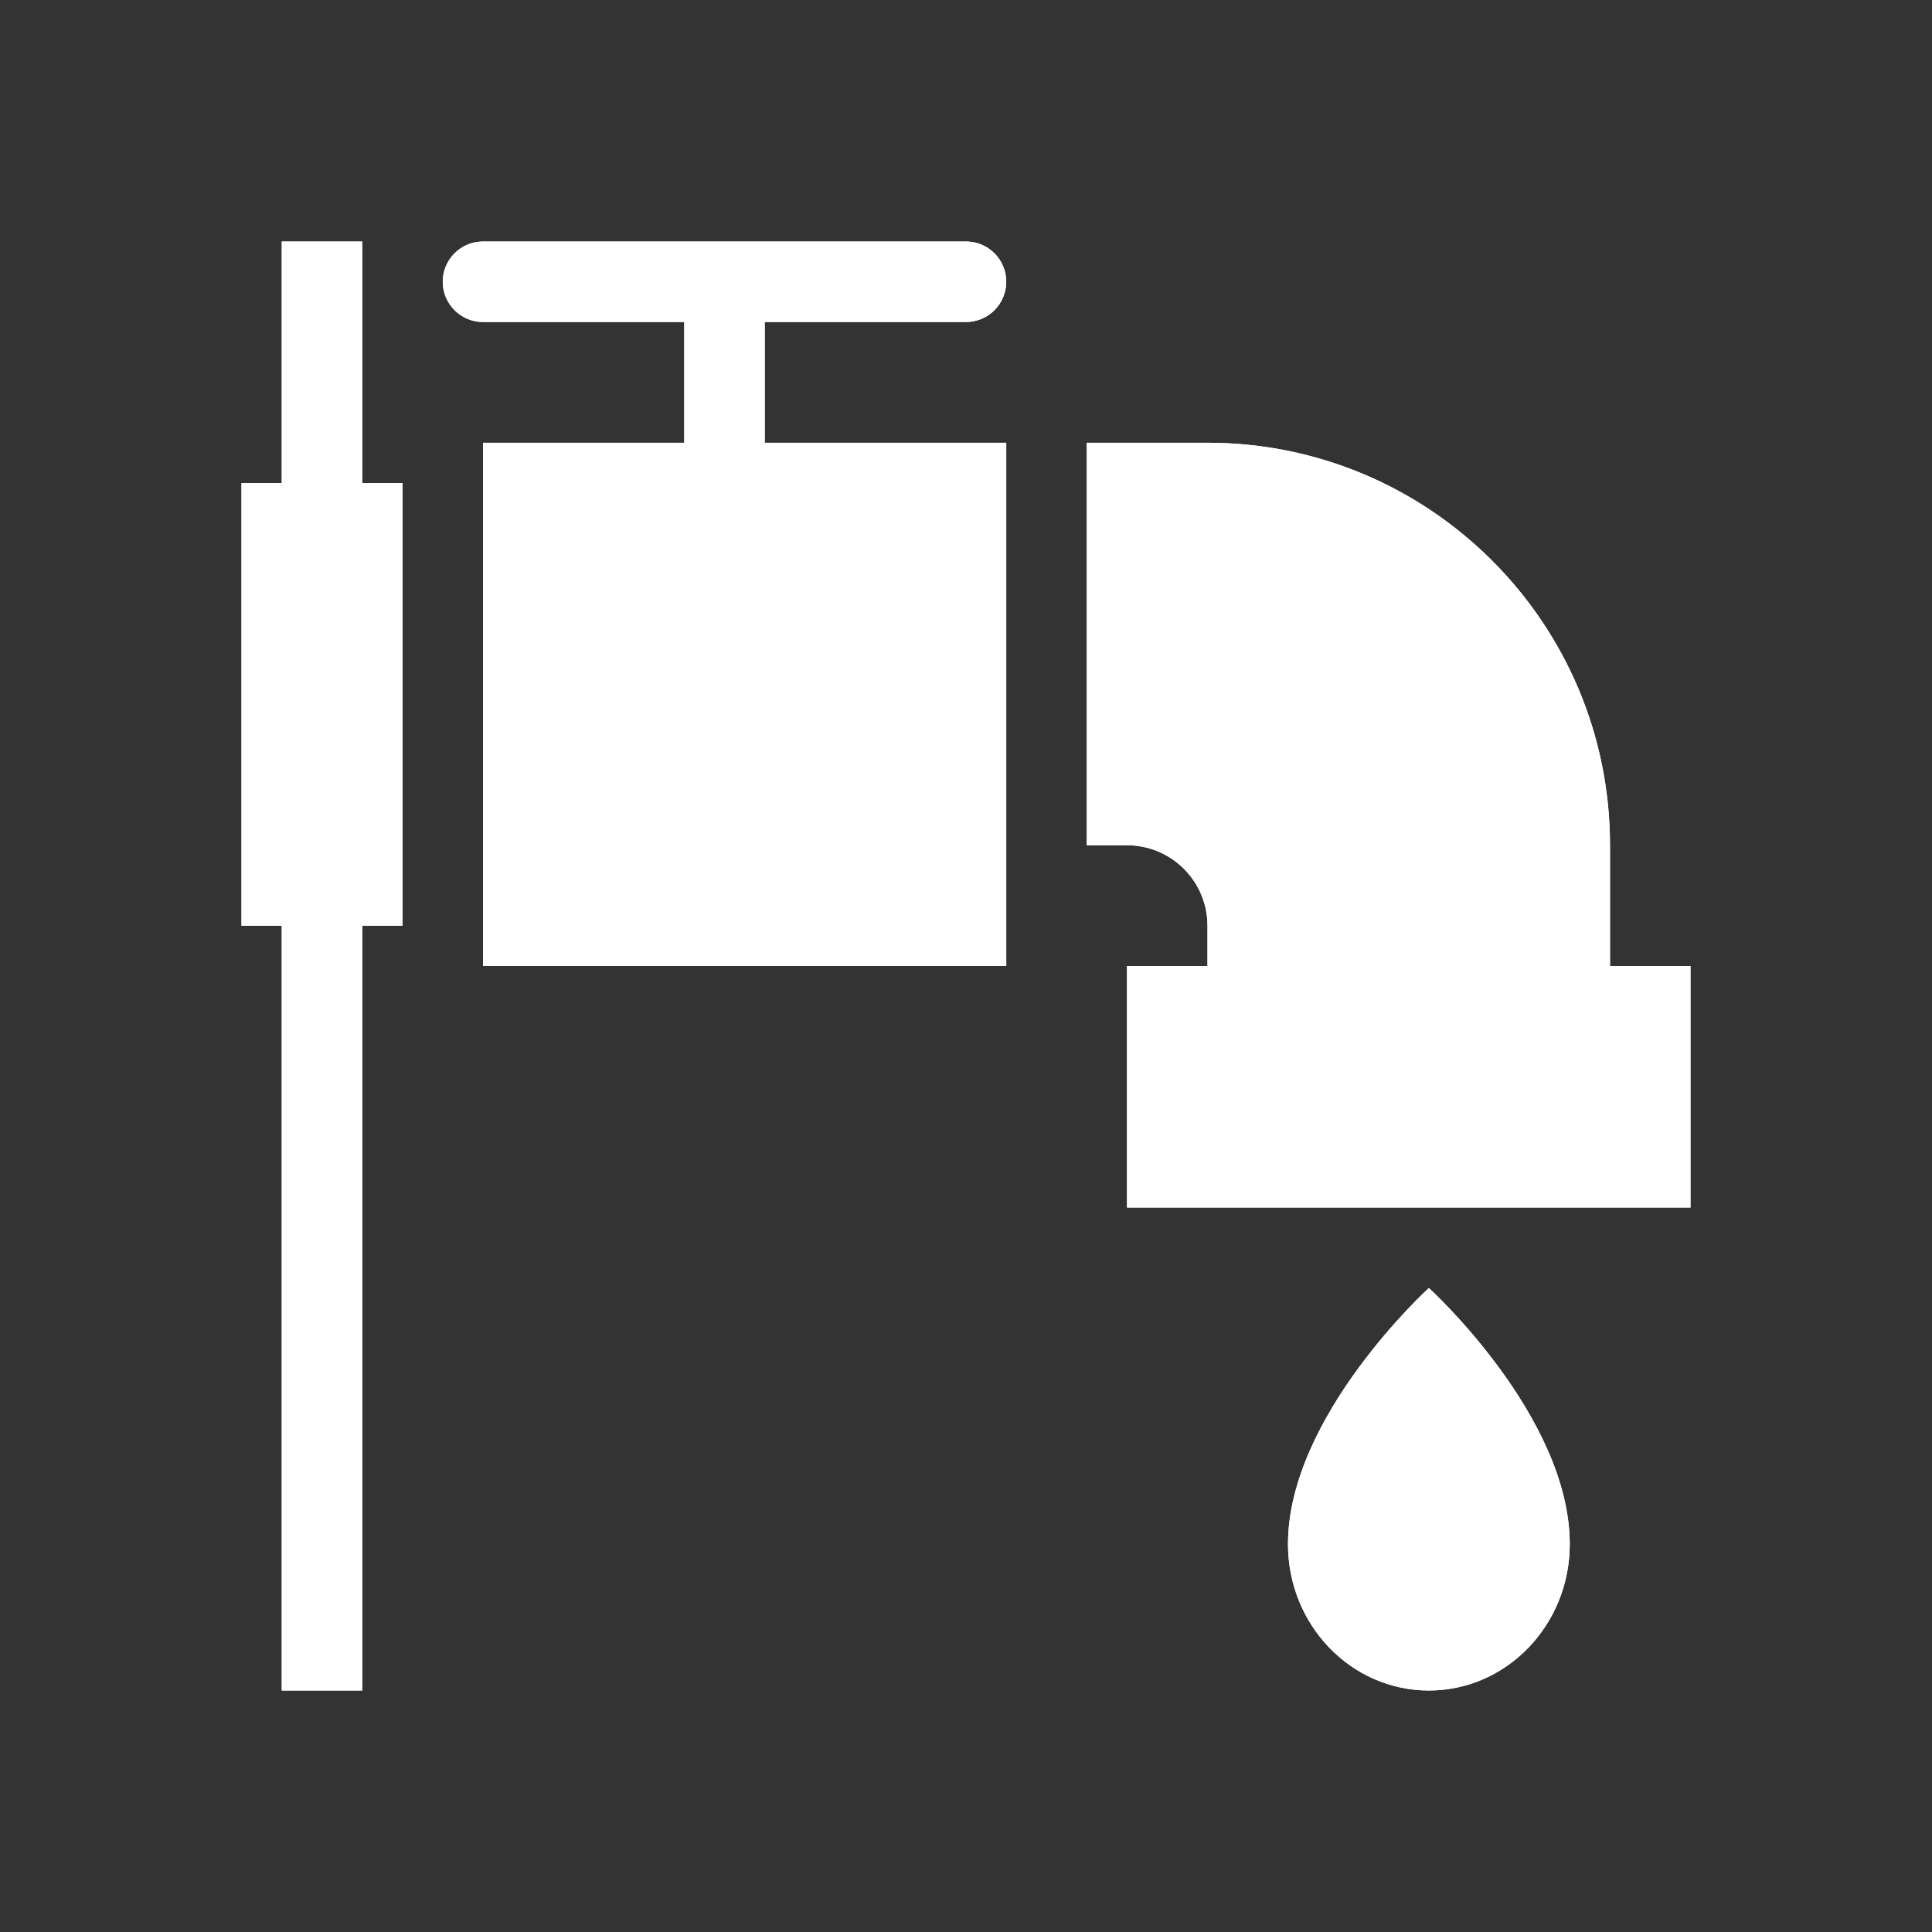
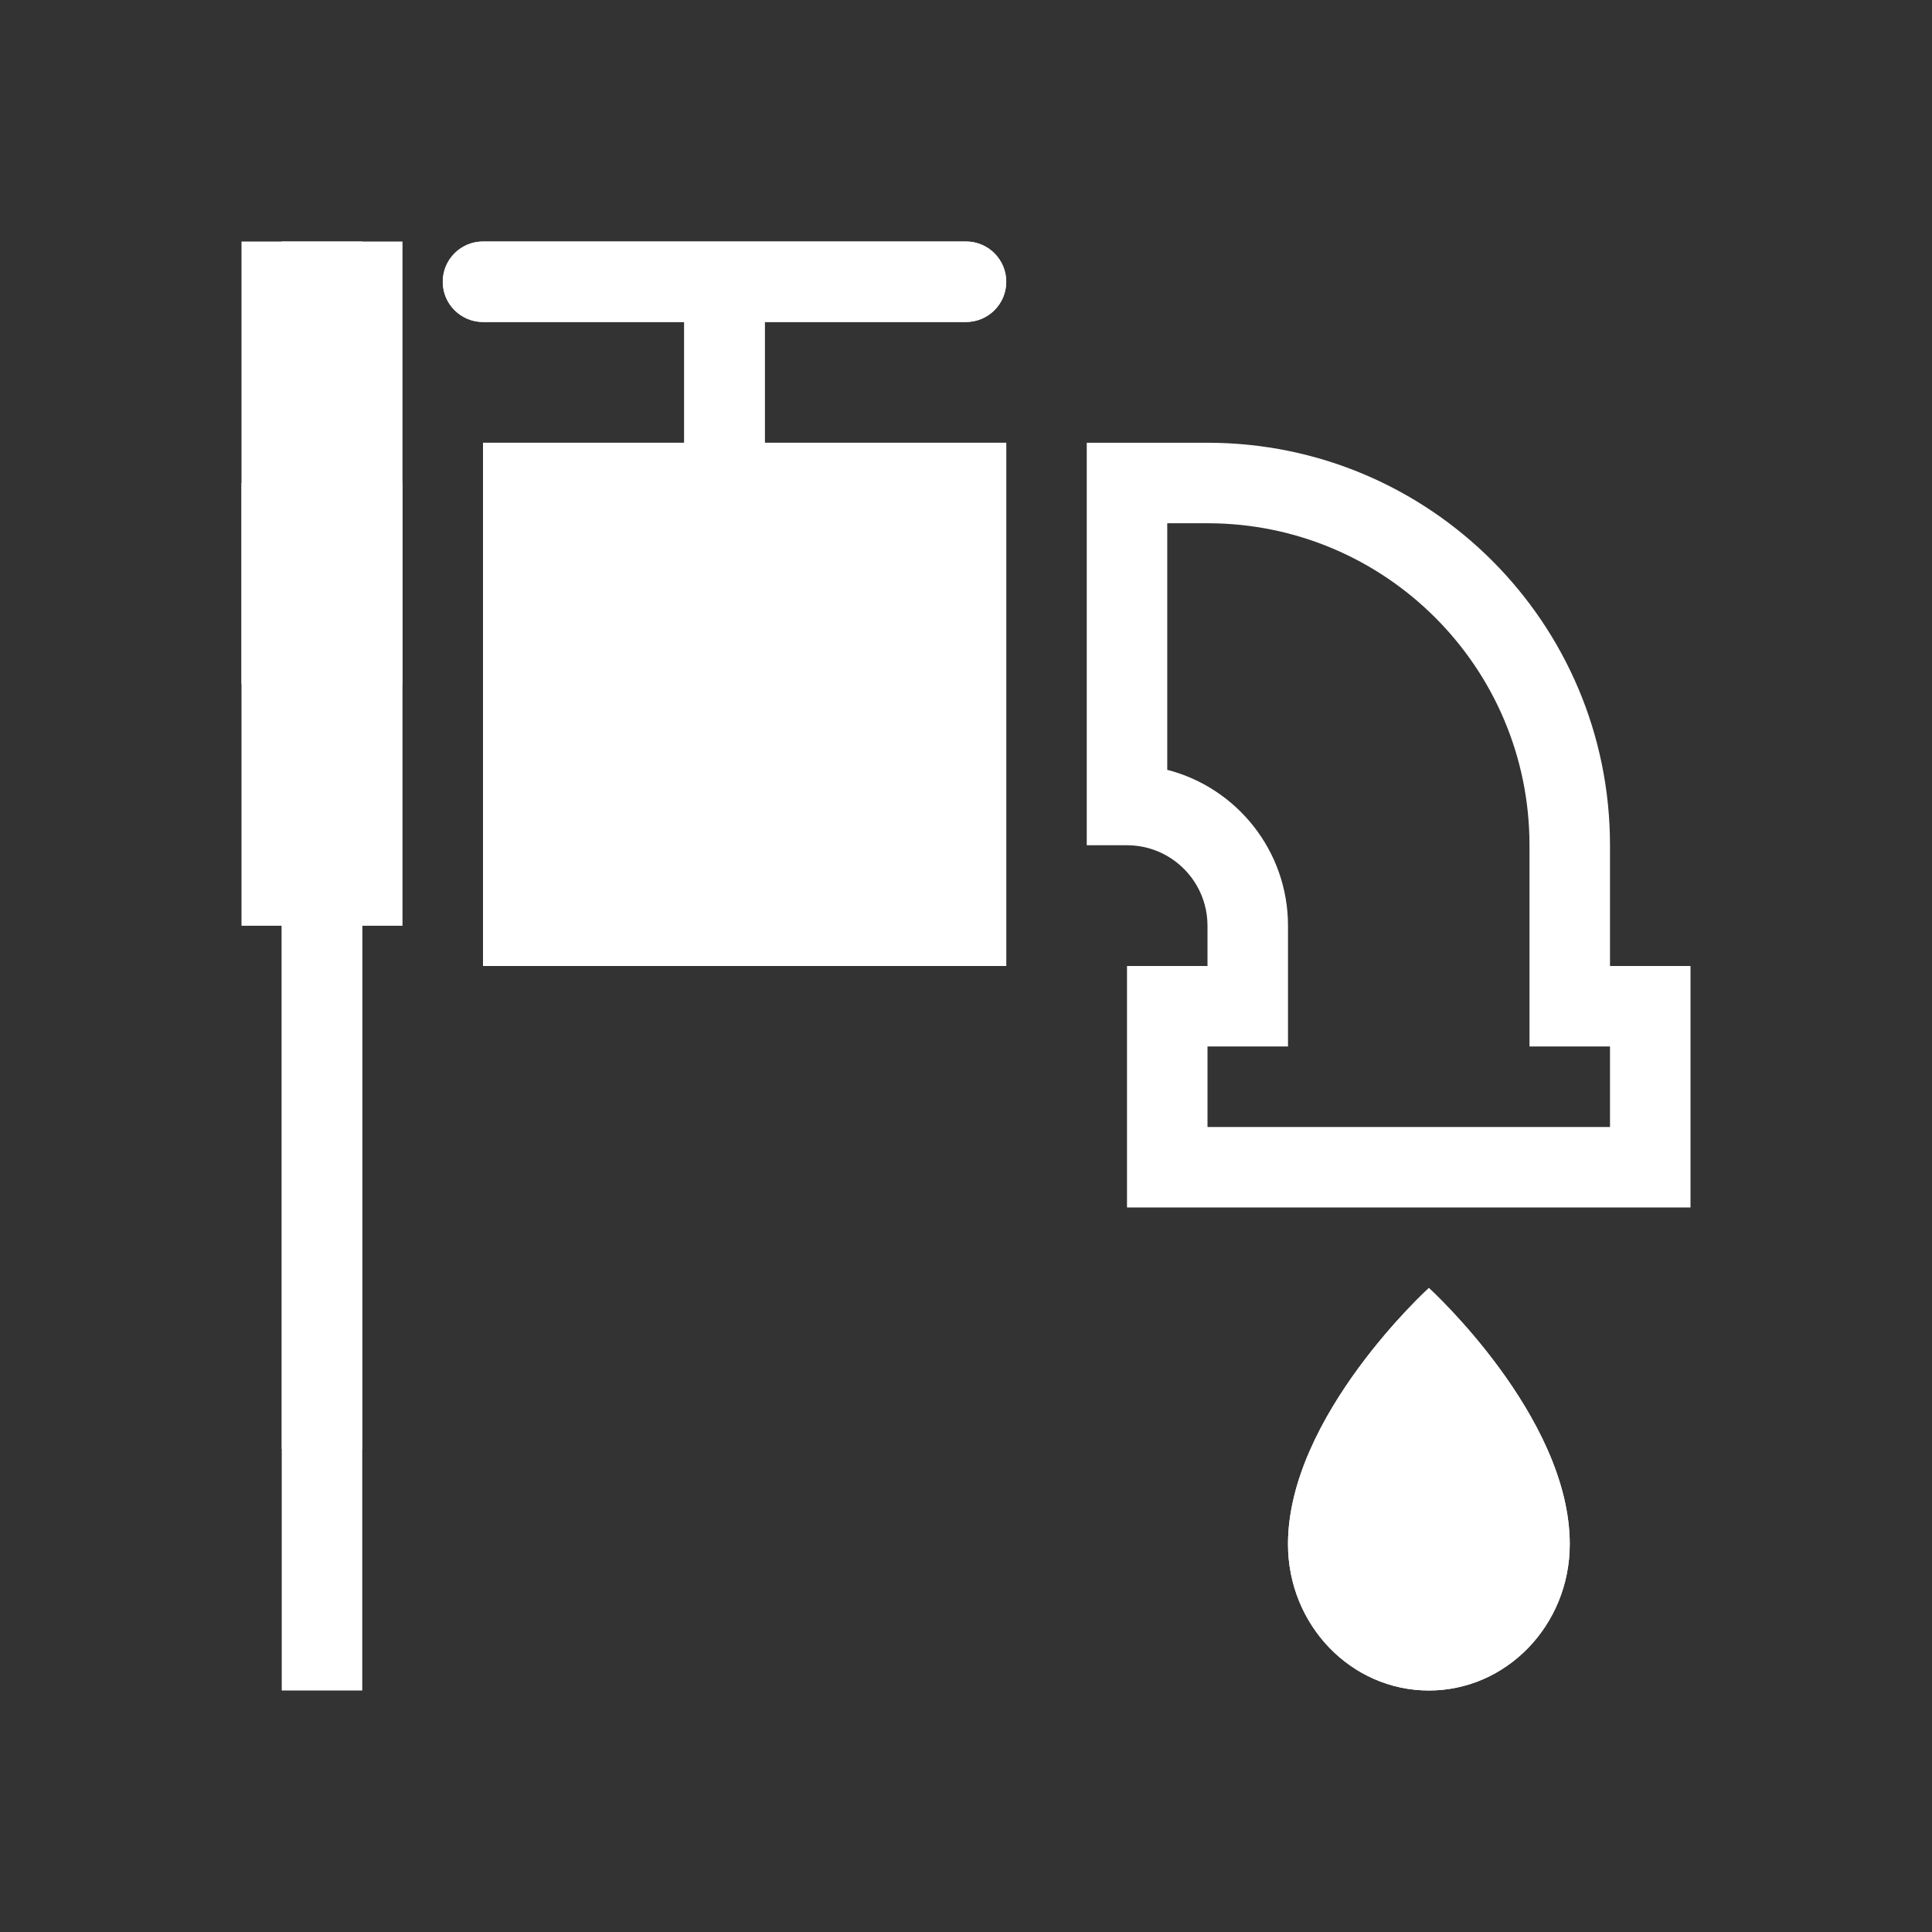
<svg xmlns="http://www.w3.org/2000/svg" id="Layer_1" viewBox="0 0 48 48">
  <rect x="0" y="0" width="48" height="48" fill="#333333" stroke="none" />
  <path d="M7,23v19h2v-19h1v-11h-1v-6h-2v6h-1v11h1Z" style="fill: #fff;" />
  <path d="M25,7c0,.552-.448,1-1,1h-5v3h6v13h-13v-13h5v-3h-5c-.552,0-1-.448-1-1s.448-1,1-1h12c.552,0,1,.448,1,1Z" style="fill: #fff;" />
-   <path d="M30,11c5.523,0,10,4.477,10,10v3h2v6h-14v-6h2v-1c0-1.105-.895-2-2-2h-1v-10h3Z" style="fill: #fff;" />
  <path d="M35.5,42c1.933,0,3.5-1.628,3.5-3.636,0-3.182-3.5-6.364-3.5-6.364,0,0-3.5,3.182-3.5,6.364,0,2.008,1.567,3.636,3.5,3.636Z" style="fill: #fff;" />
-   <path d="M9,6h-2v6h-1v11h1v19h2v-19h1v-11h-1v-6ZM35.5,34.988c-.046.06-.091.121-.137.183-.81,1.105-1.363,2.26-1.363,3.192,0,.976.743,1.636,1.5,1.636s1.5-.66,1.5-1.636c0-.932-.552-2.087-1.363-3.192-.046-.062-.091-.124-.137-.183ZM29.732,22c.17.294.268.636.268,1v1h-2v6h14v-6h-2v-3c0-5.523-4.477-10-10-10h-3v10h1c.74,0,1.387.402,1.732,1ZM29,19.126c1.725.444,3,2.01,3,3.874v3h-2v2h10v-2h-2v-5c0-4.418-3.582-8-8-8h-1v6.126ZM14,13v9h9v-9h-9ZM25,11v13h-13v-13h5v-3h-5c-.552,0-1-.448-1-1s.448-1,1-1h12c.552,0,1,.448,1,1s-.448,1-1,1h-5v3h6ZM39,38.364c0,2.008-1.567,3.636-3.5,3.636s-3.5-1.628-3.5-3.636c0-3.182,3.5-6.364,3.5-6.364,0,0,3.5,3.182,3.5,6.364Z" style="fill: #fff; fill-rule: evenodd;" />
+   <path d="M9,6h-2h-1v11h1v19h2v-19h1v-11h-1v-6ZM35.5,34.988c-.046.06-.091.121-.137.183-.81,1.105-1.363,2.26-1.363,3.192,0,.976.743,1.636,1.5,1.636s1.5-.66,1.5-1.636c0-.932-.552-2.087-1.363-3.192-.046-.062-.091-.124-.137-.183ZM29.732,22c.17.294.268.636.268,1v1h-2v6h14v-6h-2v-3c0-5.523-4.477-10-10-10h-3v10h1c.74,0,1.387.402,1.732,1ZM29,19.126c1.725.444,3,2.01,3,3.874v3h-2v2h10v-2h-2v-5c0-4.418-3.582-8-8-8h-1v6.126ZM14,13v9h9v-9h-9ZM25,11v13h-13v-13h5v-3h-5c-.552,0-1-.448-1-1s.448-1,1-1h12c.552,0,1,.448,1,1s-.448,1-1,1h-5v3h6ZM39,38.364c0,2.008-1.567,3.636-3.5,3.636s-3.5-1.628-3.5-3.636c0-3.182,3.5-6.364,3.5-6.364,0,0,3.5,3.182,3.5,6.364Z" style="fill: #fff; fill-rule: evenodd;" />
</svg>